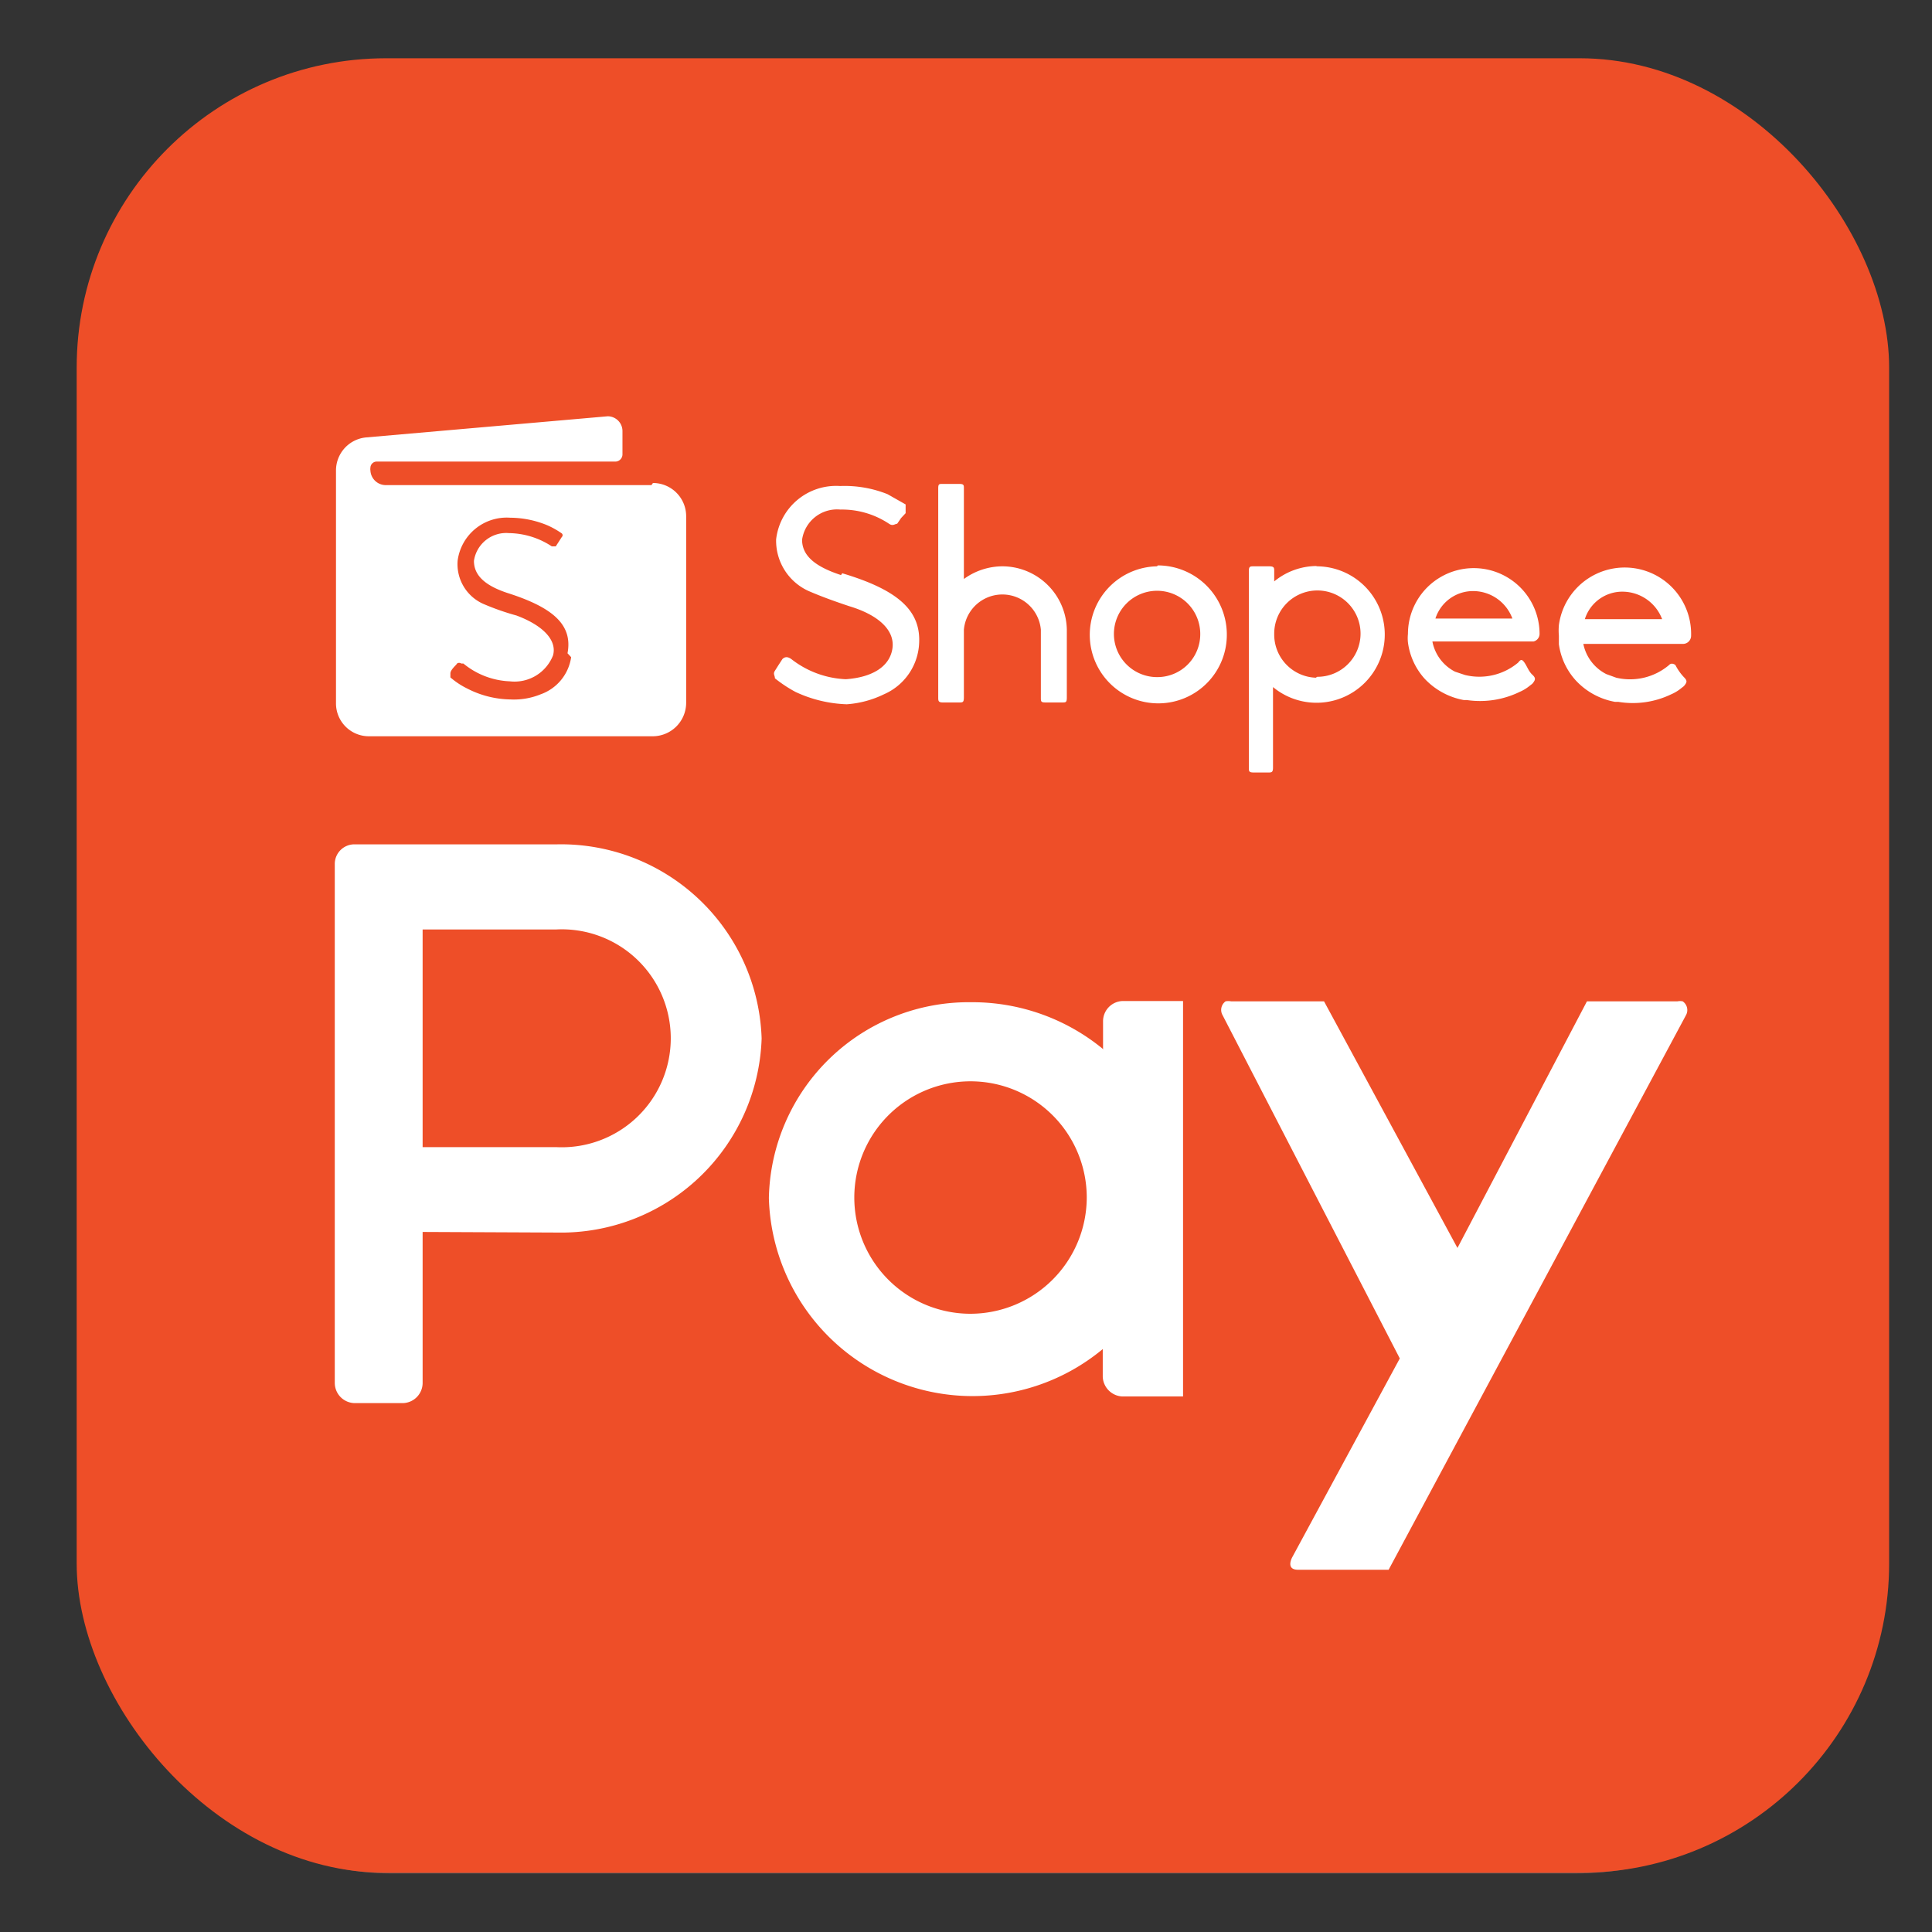
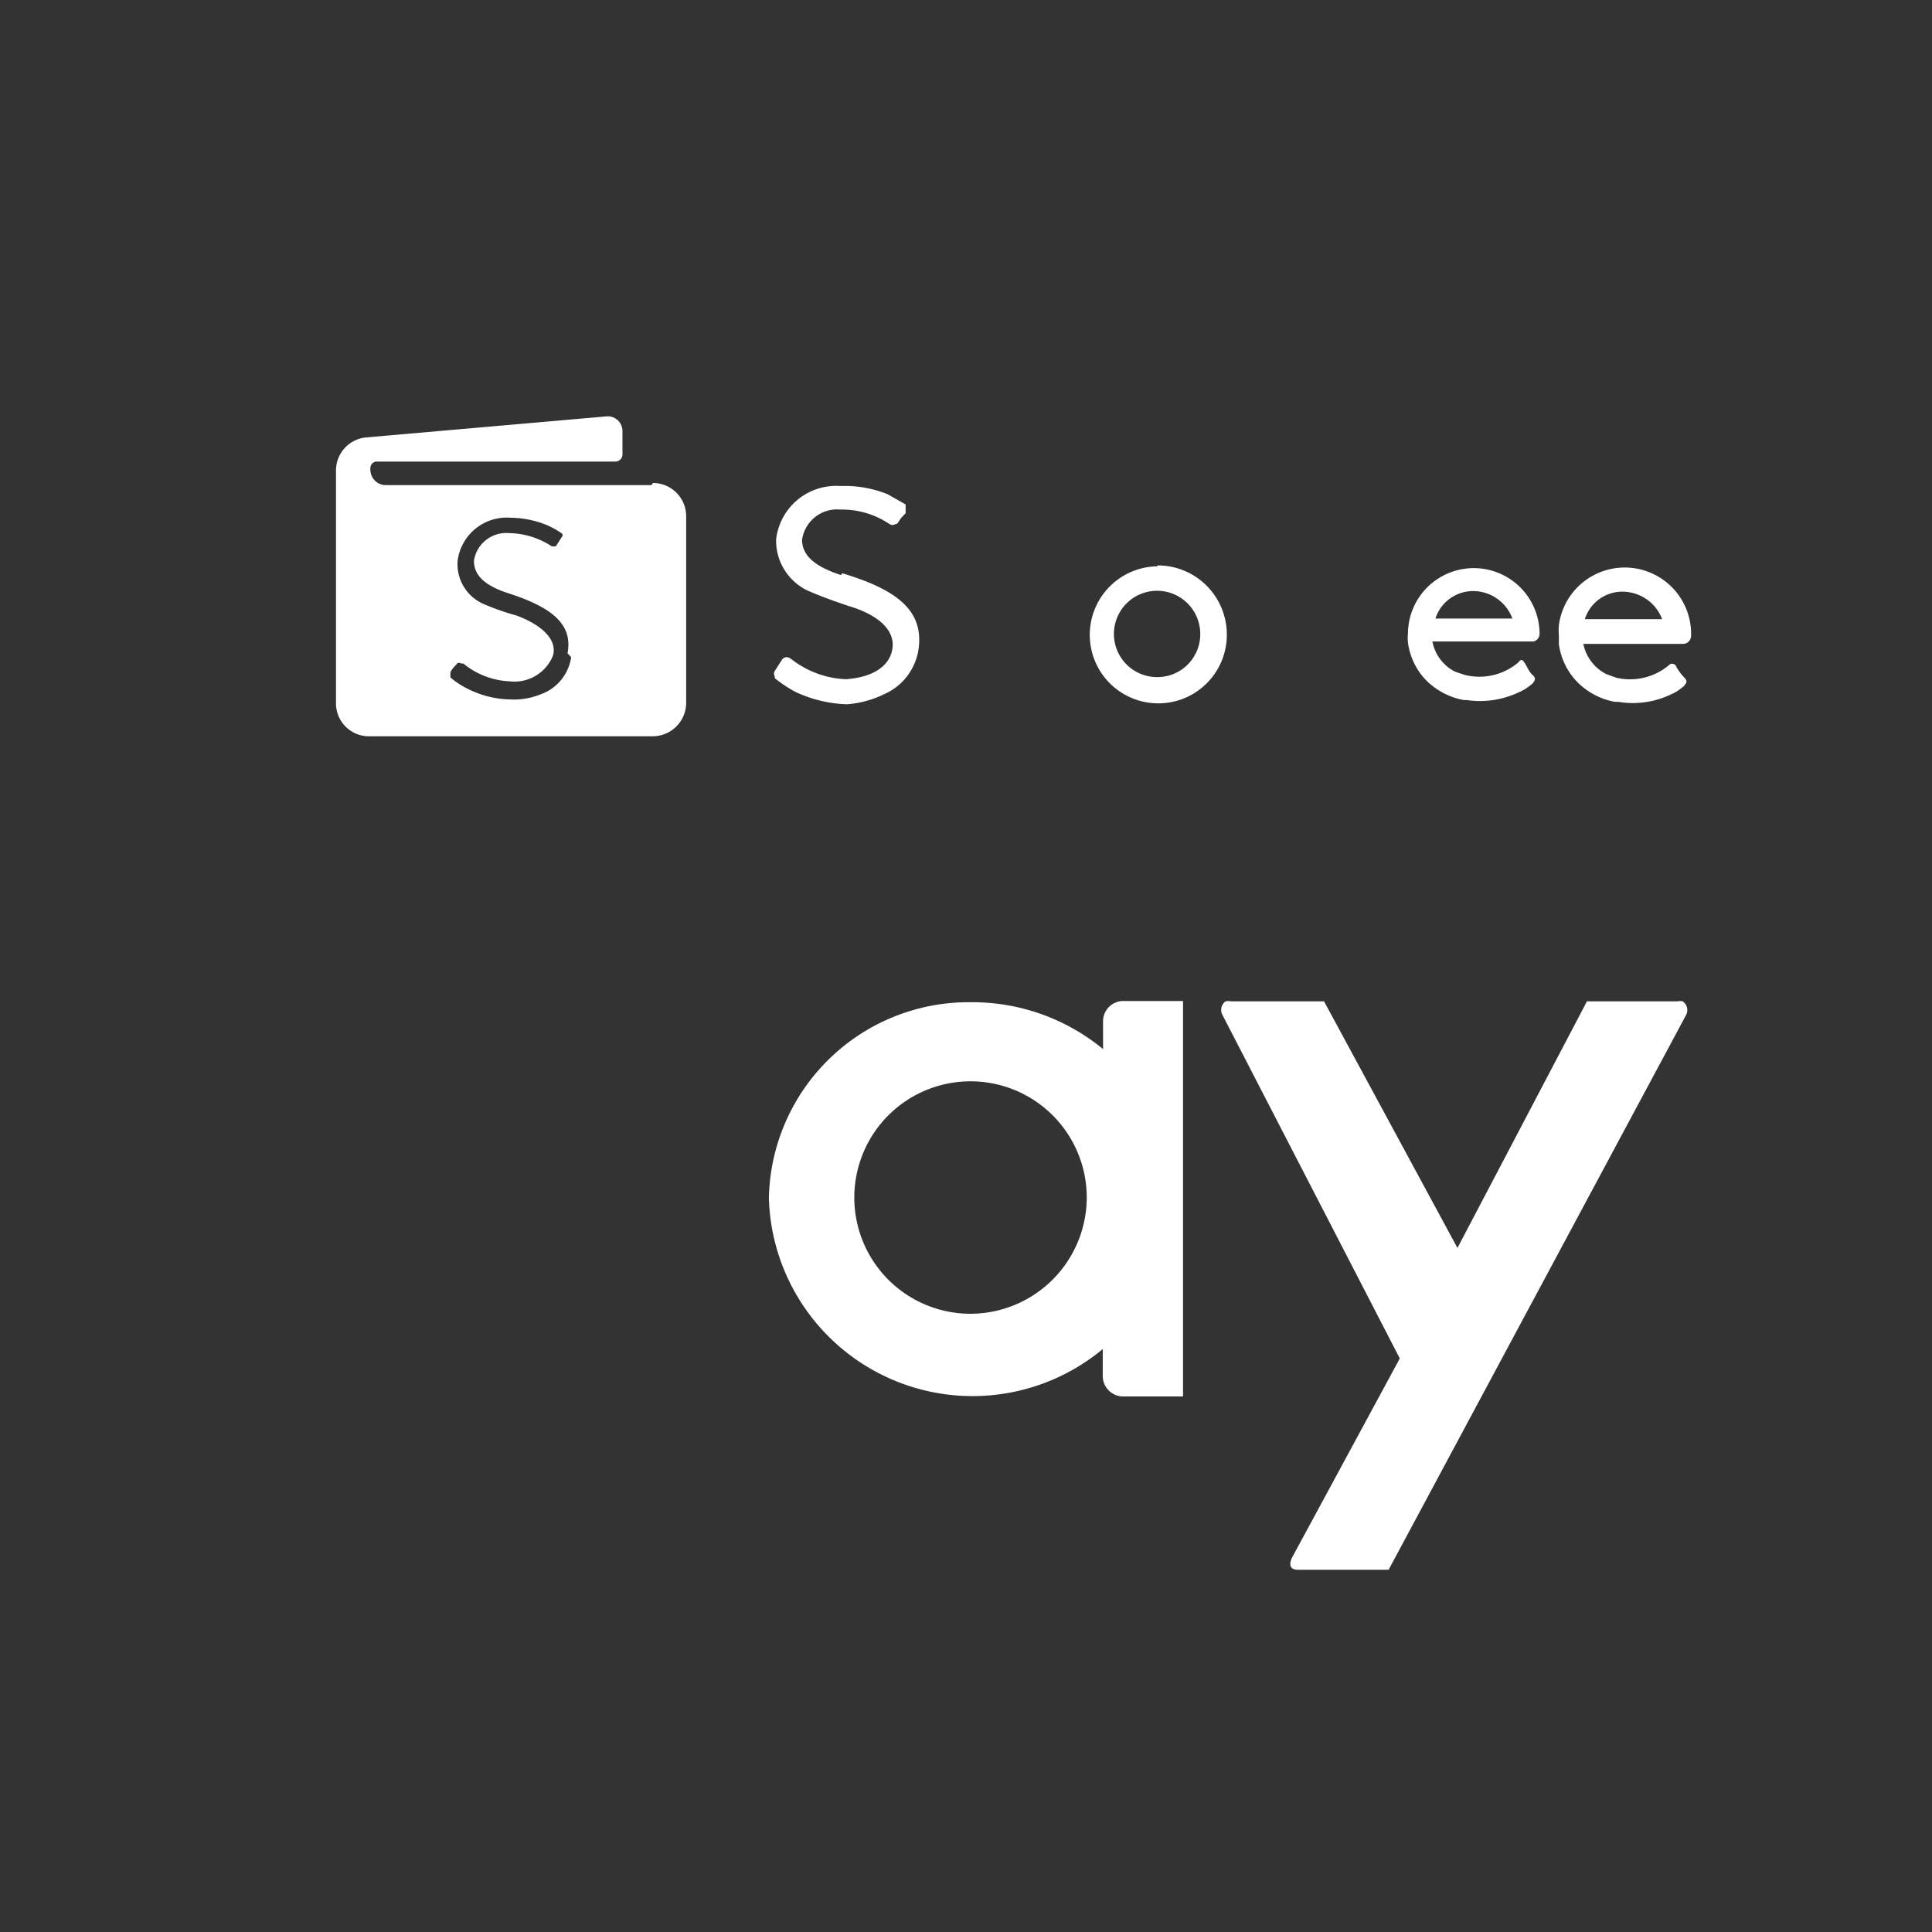
<svg xmlns="http://www.w3.org/2000/svg" viewBox="0 0 64 64">
  <rect x="0" y="0" width="64" height="64" fill="#333333" stroke="none" />
  <defs>
    <style>.cls-1{fill:#606060;}.cls-2{fill:#ee4e28;}.cls-3,.cls-4{fill:#fff;}.cls-4{fill-rule:evenodd;}.cls-5{fill:none;}</style>
  </defs>
  <g id="Layer_2" data-name="Layer 2">
    <g id="Layer_2-2" data-name="Layer 2">
-       <rect class="cls-1" x="2.79" y="2.48" width="59.53" height="59.58" rx="10.16" />
-       <rect class="cls-2" x="2.54" y="1.93" width="60.04" height="60.11" rx="10.25" />
      <path class="cls-3" d="M21.58,16.07h-8.8a.51.51,0,0,1-.51-.49.22.22,0,0,1,0-.08.21.21,0,0,1,.21-.21H20.4a.24.24,0,0,0,.22-.23v-.78a.49.49,0,0,0-.49-.49h0l-8,.7a1.1,1.1,0,0,0-1,1.1v7.69a1.09,1.09,0,0,0,1.08,1.11h9.41a1.11,1.11,0,0,0,1.11-1.11h0V17.1a1.1,1.1,0,0,0-1.1-1.1h0m-2.71,5.77A1.54,1.54,0,0,1,17.91,23a2.34,2.34,0,0,1-1,.17,3.22,3.22,0,0,1-1.43-.36,2.59,2.59,0,0,1-.56-.37v-.13c0-.13.2-.28.22-.33a.12.12,0,0,1,.14,0h.07a2.58,2.58,0,0,0,1.54.59,1.37,1.37,0,0,0,1.43-.86c.14-.51-.35-1-1.21-1.32A8.4,8.4,0,0,1,16,20a1.44,1.44,0,0,1-.84-1.43,1.64,1.64,0,0,1,1.74-1.42,3.26,3.26,0,0,1,1.23.25,2.82,2.82,0,0,1,.48.27.08.08,0,0,1,0,.12h0l-.2.31h-.13a2.64,2.64,0,0,0-1.42-.44,1.08,1.08,0,0,0-1.16.92c0,.47.35.81,1.1,1.06,1.58.5,2.17,1.09,2,2" />
      <path class="cls-3" d="M27.86,19.05c-.89-.29-1.29-.66-1.29-1.17a1.17,1.17,0,0,1,1.27-1,2.81,2.81,0,0,1,1.61.47c.13.09.2,0,.27,0l.13-.19h0L30,17v-.29l-.6-.34a3.83,3.83,0,0,0-1.57-.27,2,2,0,0,0-2.12,1.77,1.83,1.83,0,0,0,1.08,1.71c.44.19.89.35,1.34.5,1,.3,1.53.82,1.43,1.42s-.69.94-1.54,1a3.14,3.14,0,0,1-1.81-.67h0c-.12-.08-.2-.08-.29,0l-.13.2-.12.19c-.07.11,0,.15,0,.25h0a4.45,4.45,0,0,0,.68.45,4.33,4.33,0,0,0,1.7.41A3.35,3.35,0,0,0,29.28,23a1.94,1.94,0,0,0,1.16-1.59c.11-1.14-.63-1.85-2.54-2.42" />
-       <path class="cls-3" d="M33.21,18.76a2.18,2.18,0,0,0-1.28.42v-3c0-.11,0-.15-.16-.15h-.54c-.12,0-.15,0-.15.15V23.1c0,.11,0,.17.15.17h.54c.12,0,.16,0,.16-.17V20.86a1.28,1.28,0,0,1,2.55,0V23.1c0,.14,0,.17.16.17h.54c.13,0,.16,0,.16-.17V20.85a2.14,2.14,0,0,0-2.13-2.09" />
      <path class="cls-3" d="M38.33,18.76A2.27,2.27,0,1,0,40.64,21a2.29,2.29,0,0,0-2.29-2.27h0m0,3.7A1.43,1.43,0,1,1,39.76,21a1.42,1.42,0,0,1-1.43,1.43" />
      <path class="cls-3" d="M55.76,21.33h0a.27.27,0,0,0,.26-.27h0a2.2,2.2,0,0,0-4.38-.35,2,2,0,0,0,0,.35v.28h0a2.23,2.23,0,0,0,.56,1.2h0a2.33,2.33,0,0,0,1.3.71h.11A2.93,2.93,0,0,0,55.36,23a1.38,1.38,0,0,0,.33-.2l.09-.07h0c.11-.13.12-.18,0-.3a1.72,1.72,0,0,1-.28-.4s-.12-.1-.21,0h0a2,2,0,0,1-1.75.42l-.33-.12a1.44,1.44,0,0,1-.76-1h3.24m-3.19-.82a1.3,1.3,0,0,1,1.27-.91,1.41,1.41,0,0,1,1.29.91Z" />
-       <path class="cls-3" d="M43.63,18.75a2.23,2.23,0,0,0-1.42.51v-.34c0-.11,0-.16-.17-.16h-.5c-.13,0-.17,0-.17.16v6.51c0,.12,0,.16.17.16H42c.12,0,.17,0,.17-.16V22.76a2.26,2.26,0,1,0,1.42-4h0m0,3.69A1.43,1.43,0,0,1,42.21,21h0a1.43,1.43,0,1,1,1.42,1.42" />
      <path class="cls-3" d="M51,21a2.18,2.18,0,0,0-4.36,0,1.31,1.31,0,0,0,0,.28h0a2.22,2.22,0,0,0,.55,1.2h0a2.36,2.36,0,0,0,1.3.71h.1a3,3,0,0,0,1.75-.27,1.38,1.38,0,0,0,.33-.2l.09-.07h0c.11-.13.12-.19,0-.3s-.17-.27-.26-.4-.13-.1-.21,0h0a2,2,0,0,1-1.76.41l-.33-.11a1.42,1.42,0,0,1-.75-1h3.35A.26.26,0,0,0,51,21h0m-3.45-.51a1.31,1.31,0,0,1,1.27-.91,1.39,1.39,0,0,1,1.28.91Z" />
-       <path class="cls-4" d="M18.42,38h0a3.61,3.61,0,1,0,0-7.21H14V38ZM14,40.81v5a.67.67,0,0,1-.67.67H11.76a.67.67,0,0,1-.67-.67h0V28.6a.65.65,0,0,1,.66-.63h6.7a6.65,6.65,0,0,1,6.78,6.43,6.65,6.65,0,0,1-6.78,6.43Z" />
      <path class="cls-4" d="M36,39.67a3.85,3.85,0,1,0-3.85,3.85A3.86,3.86,0,0,0,36,39.67m.54-4.94v-.9a.67.67,0,0,1,.65-.67h2v13.1h-2a.68.68,0,0,1-.66-.66v-.91a6.75,6.75,0,0,1-11.06-5,6.62,6.62,0,0,1,6.7-6.49,6.81,6.81,0,0,1,4.38,1.56" />
      <path class="cls-4" d="M52.57,33.17h3a.49.49,0,0,1,.17,0,.35.35,0,0,1,.11.46L46,52H43c-.43,0-.19-.42-.19-.42L46.37,45,40.5,33.63a.35.35,0,0,1,.1-.46.54.54,0,0,1,.18,0h3.08l4.42,8.17Z" />
      <rect class="cls-5" width="64" height="64" />
    </g>
  </g>
</svg>